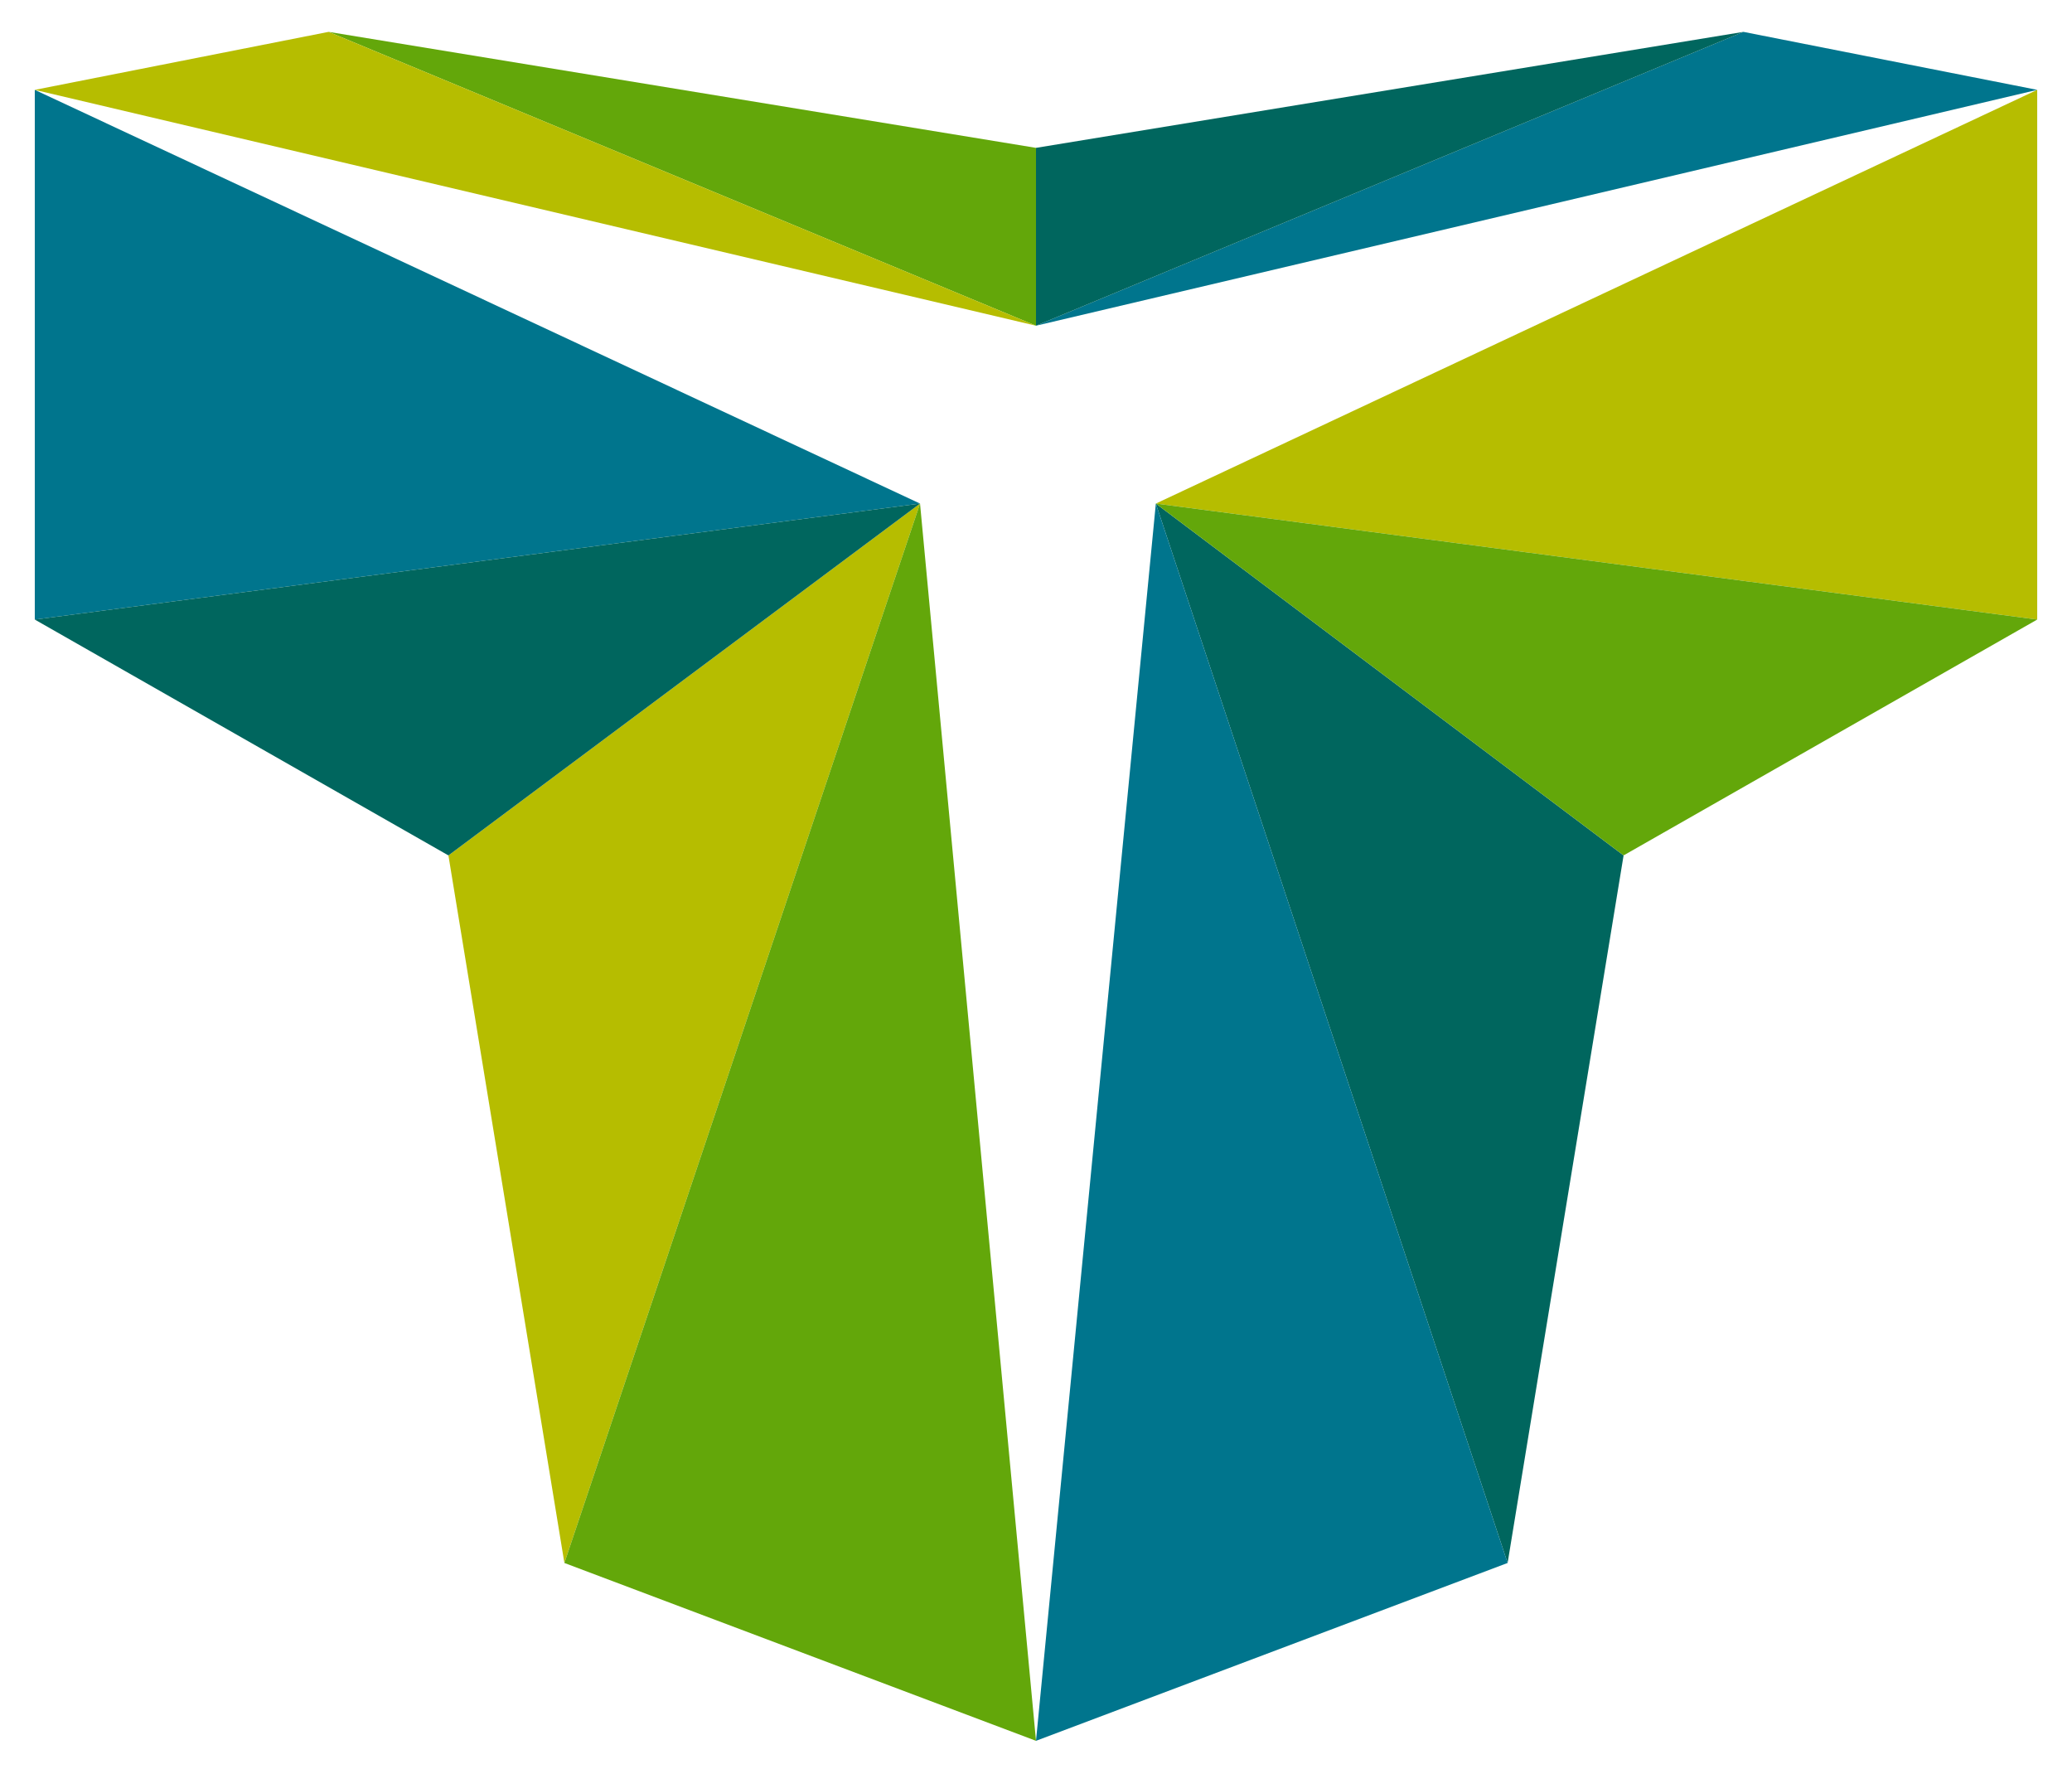
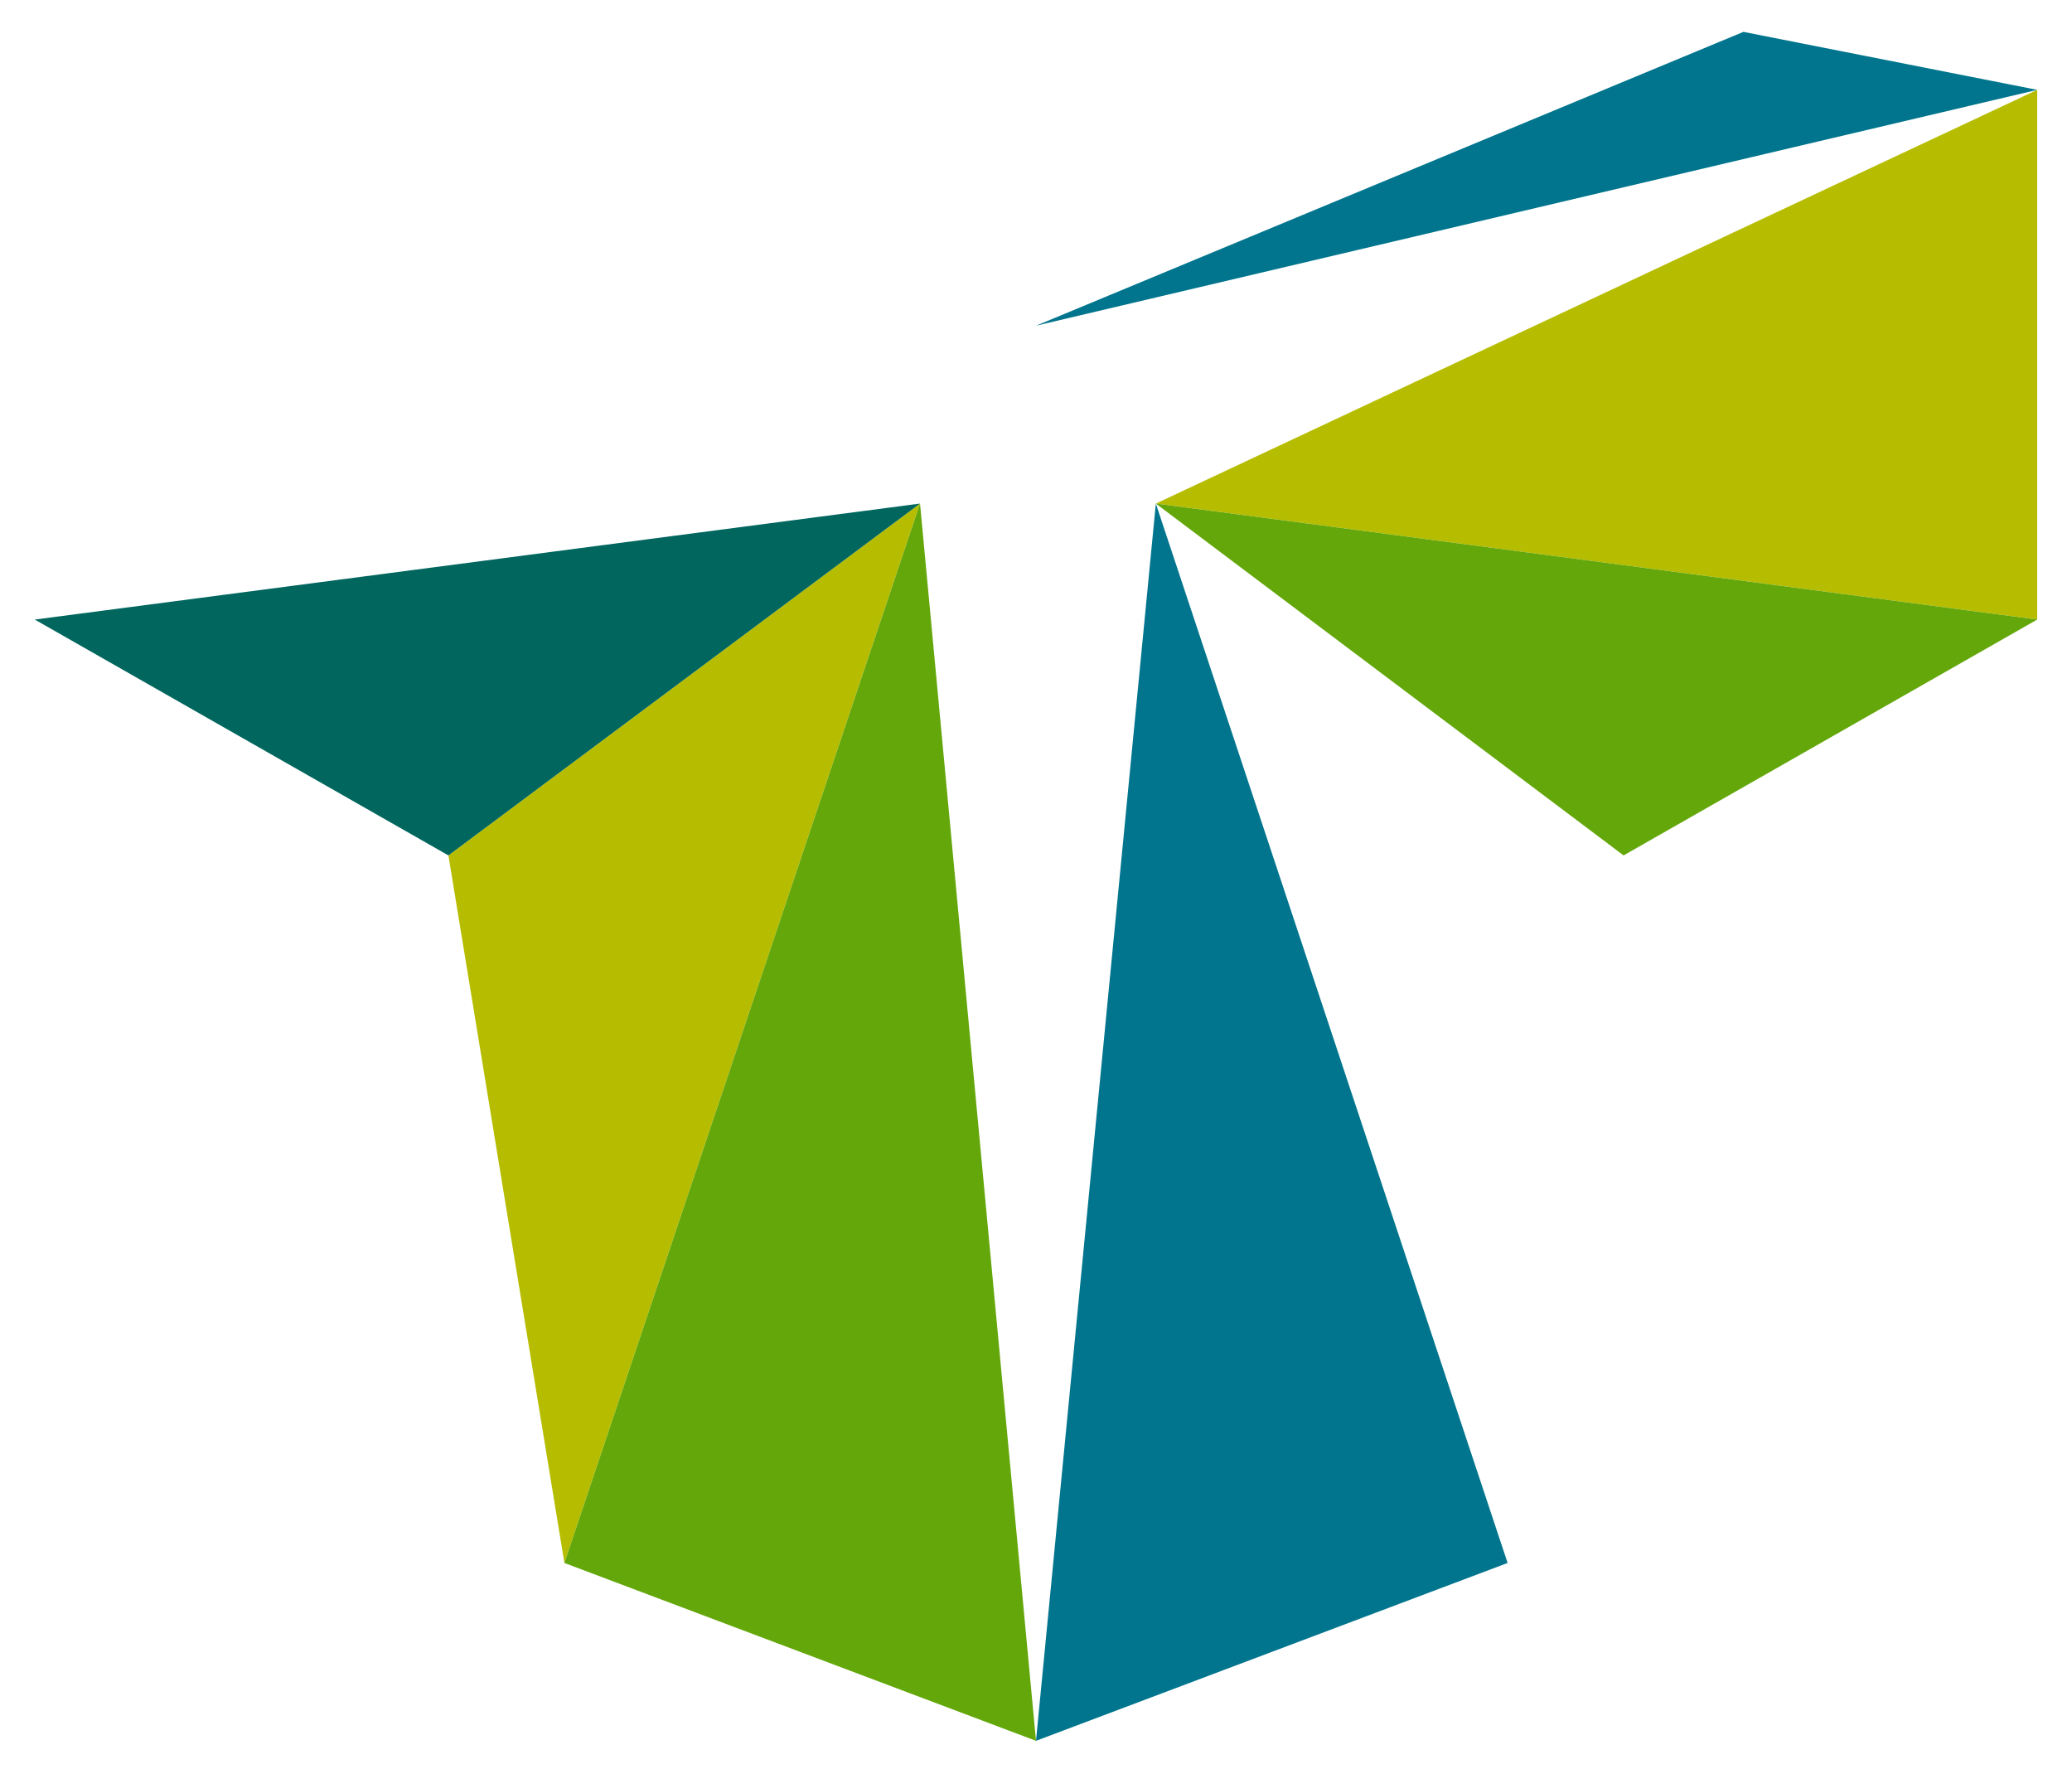
<svg xmlns="http://www.w3.org/2000/svg" height="292.15" viewBox="0 0 53.6 45.7" width="342.29">
-   <path d="m.9 2.3v13.7l22.9-3z" fill="#00758d" />
+   <path d="m.9 2.3l22.9-3z" fill="#00758d" />
  <path d="m52.7 2.3-22.8 10.7 22.8 3z" fill="#b6bd00" />
-   <path d="m29.9 13 9.1 27.4 3-18.3z" fill="#00665e" />
  <path d="m11.6 22.1 3 18.3 9.2-27.4z" fill="#b6bd00" />
  <path d="m45.1.8-18.3 7.6 25.9-6.1z" fill="#00758d" />
-   <path d="m26.8 3.8-18.3-3 18.3 7.6z" fill="#63a70a" />
  <path d="m14.6 40.4 12.2 4.6-3-32z" fill="#63a70a" />
  <path d="m.9 16 10.7 6.1 12.2-9.1z" fill="#00665e" />
  <path d="m26.8 45 12.2-4.6-9.1-27.4z" fill="#00758d" />
  <path d="m42 22.1 10.7-6.1-22.8-3z" fill="#63a70a" />
-   <path d="m45.1.8-18.3 3v4.6z" fill="#00665e" />
-   <path d="m8.5.8-7.6 1.5 25.9 6.1z" fill="#b6bd00" />
</svg>